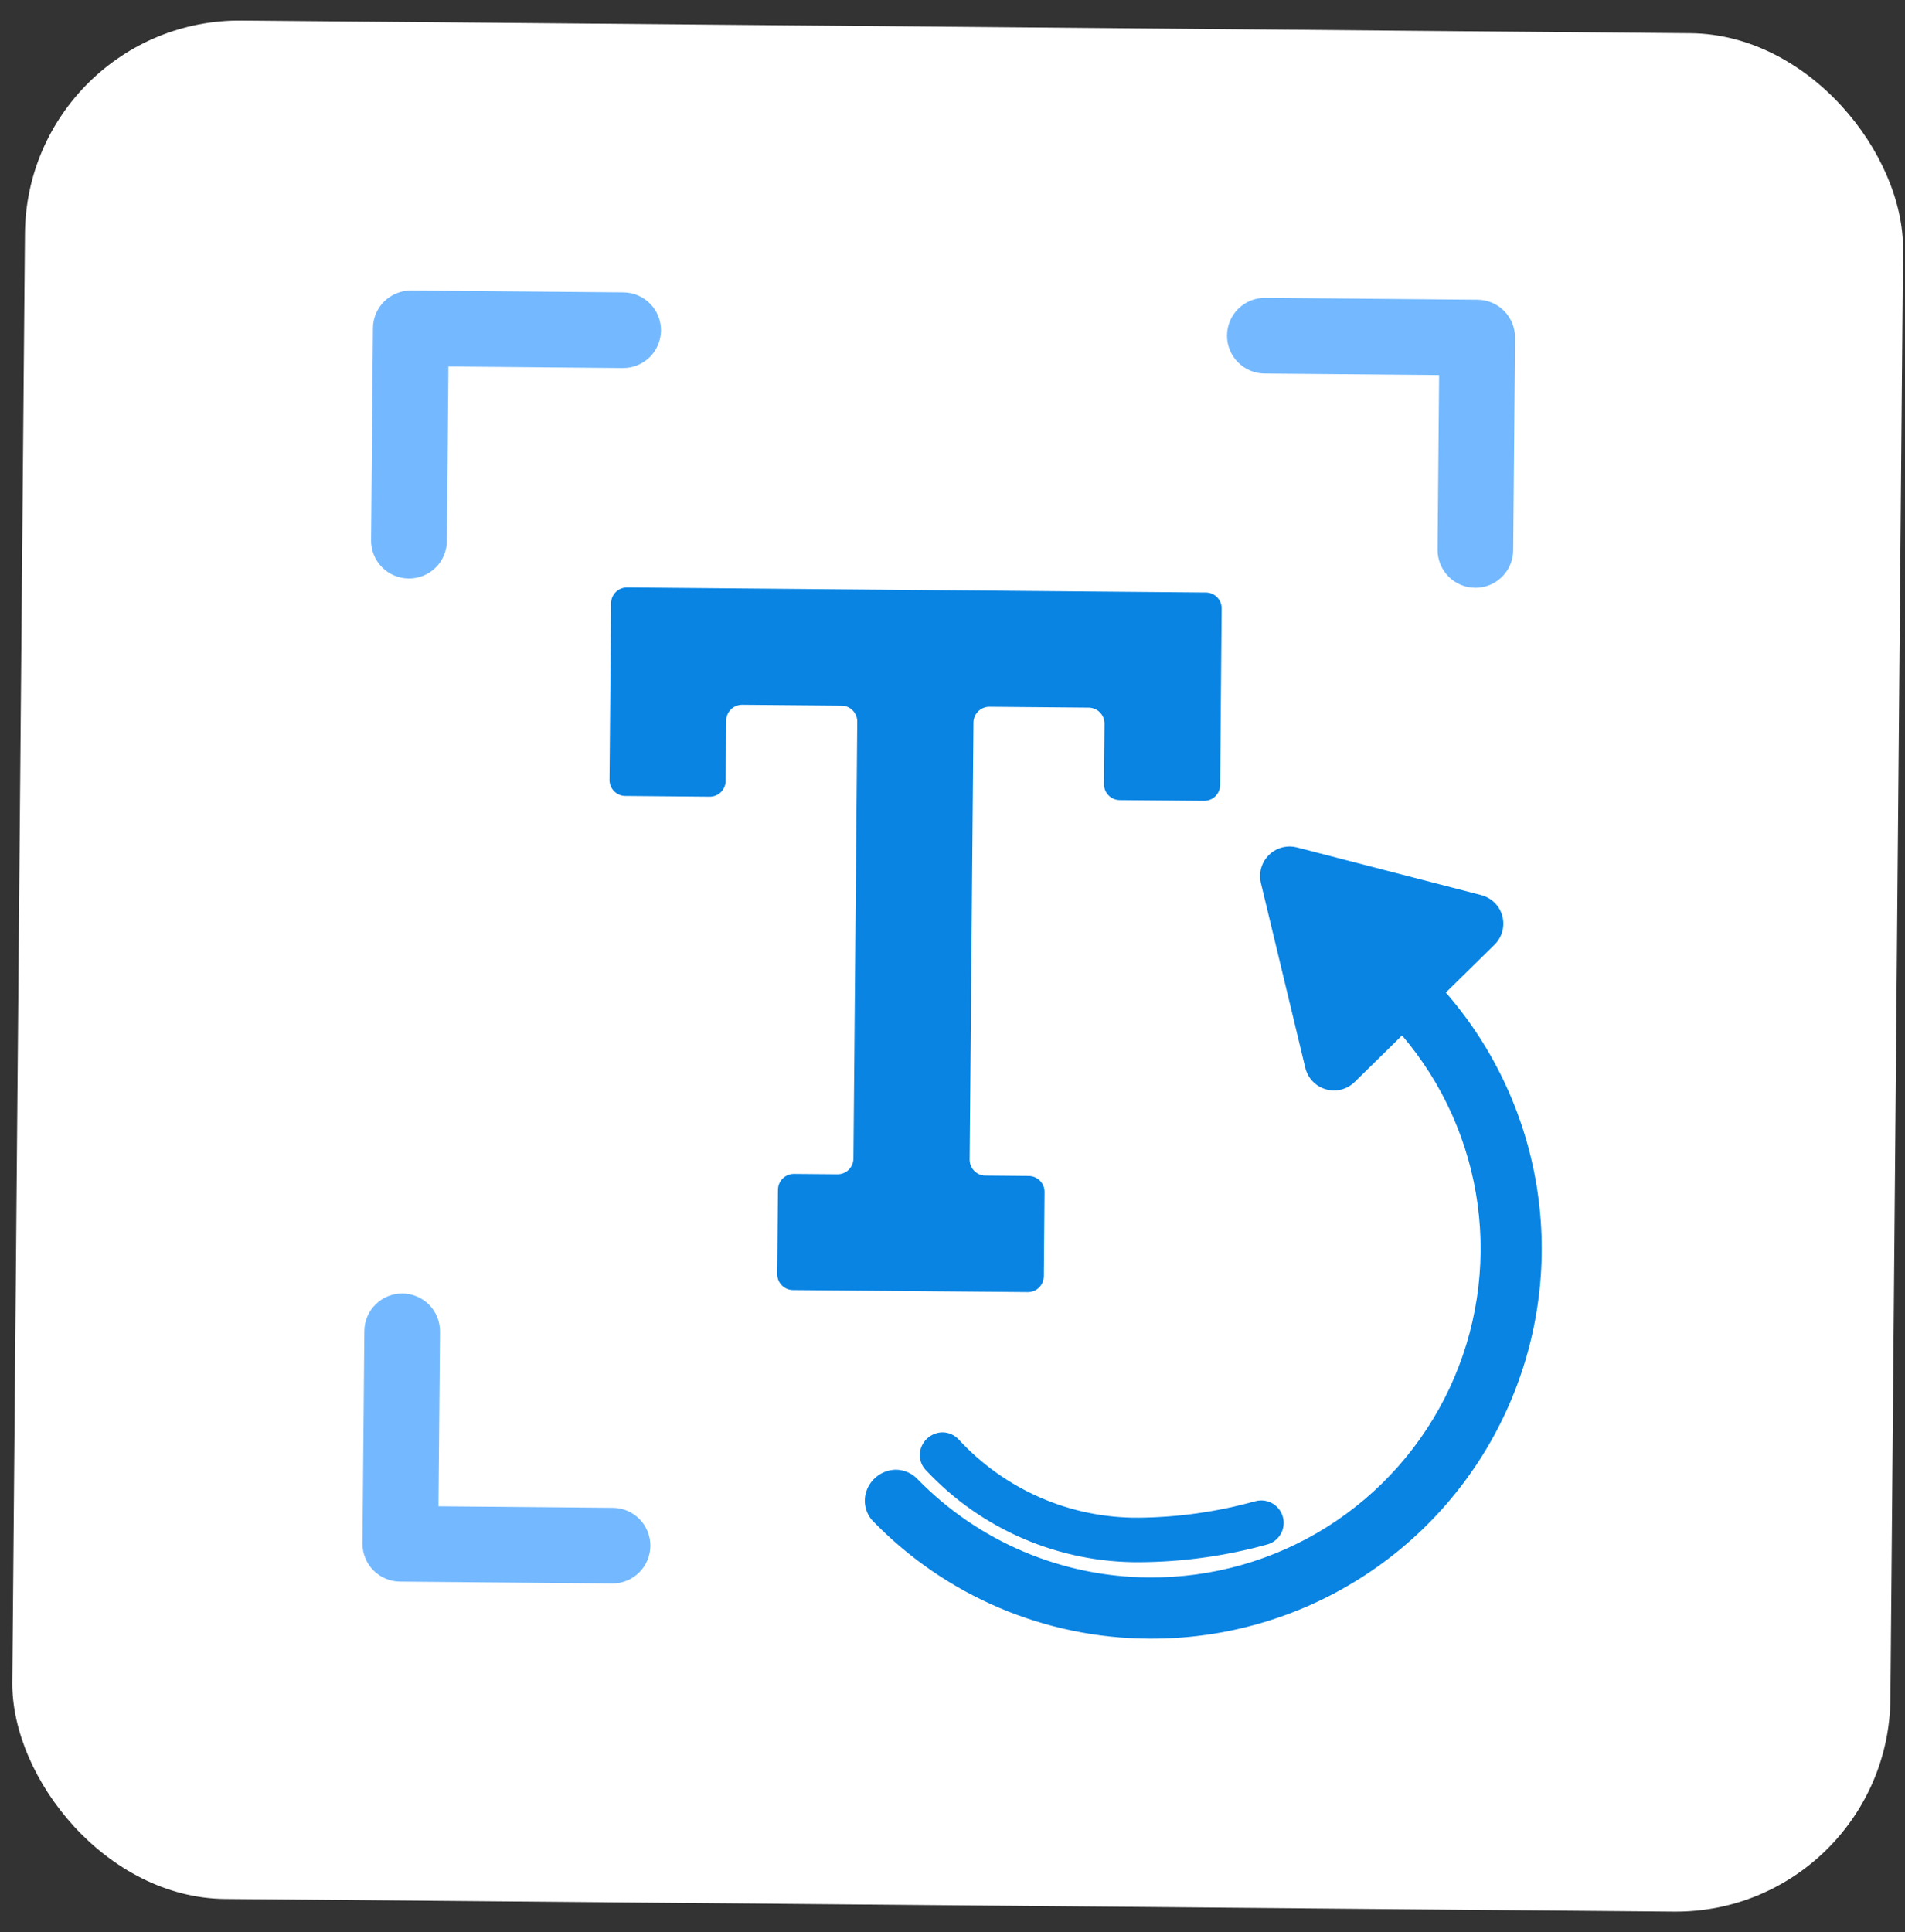
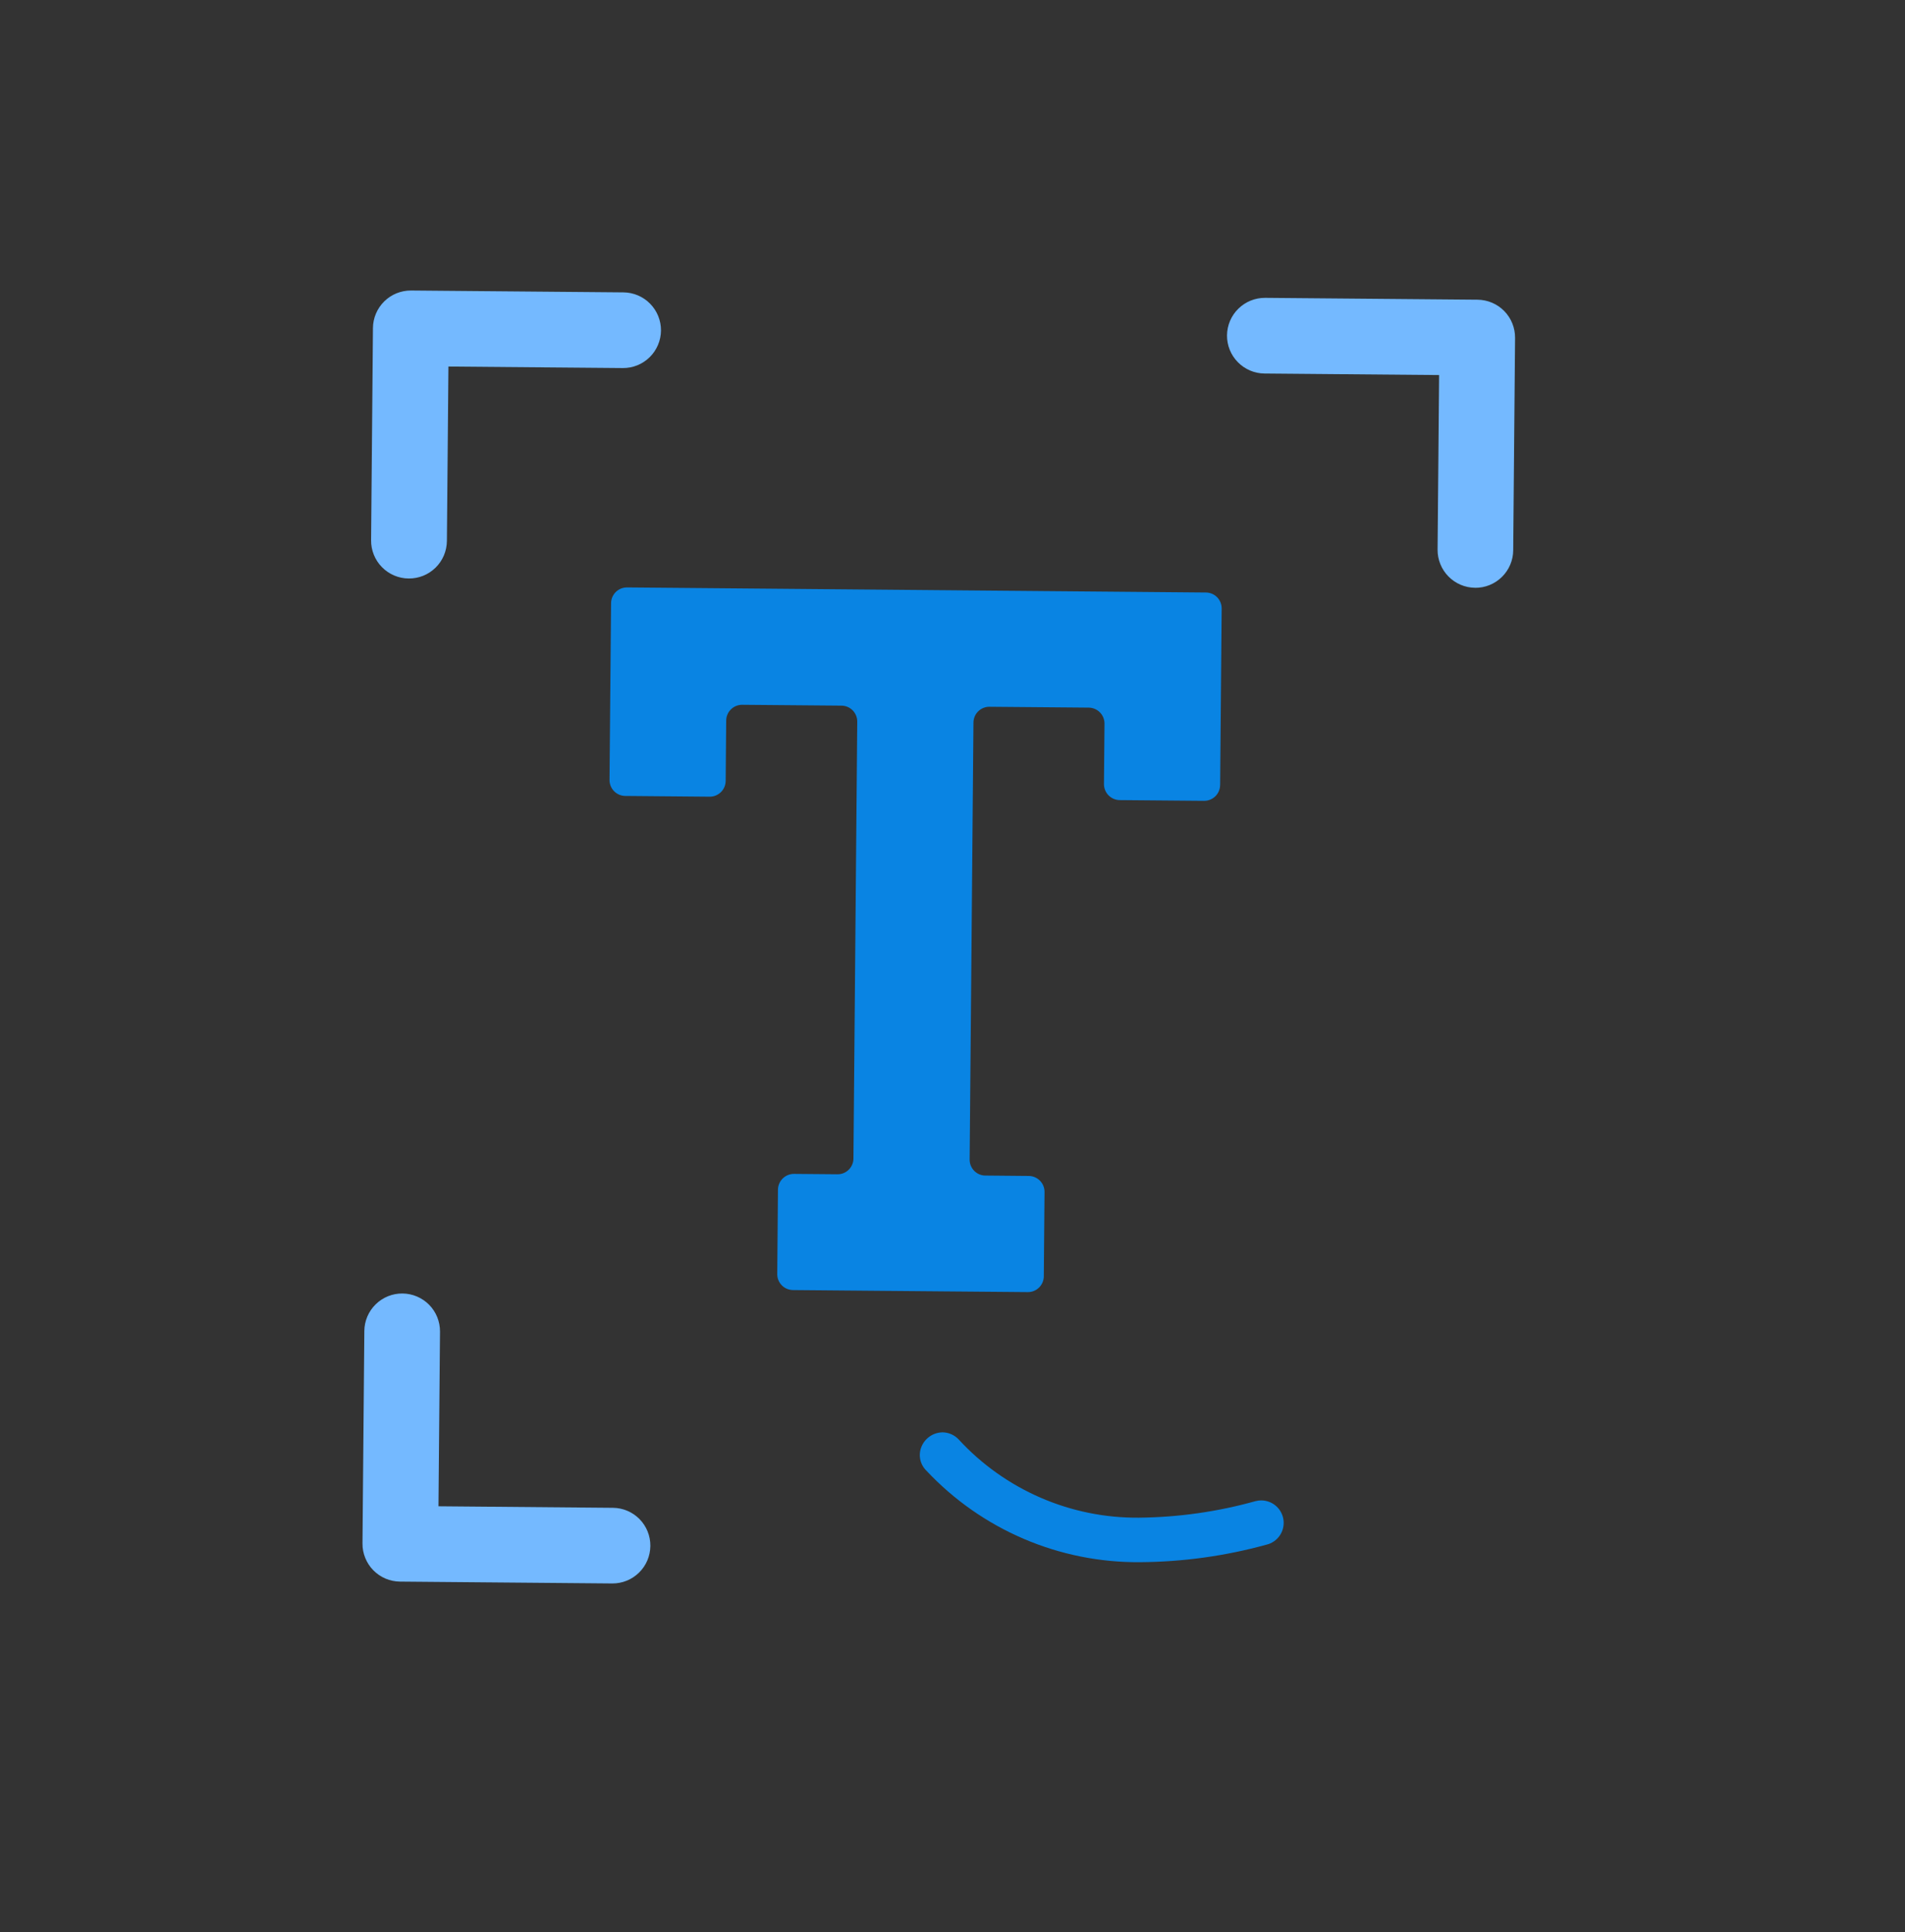
<svg xmlns="http://www.w3.org/2000/svg" width="71" height="72" viewBox="0 0 71 72" fill="none">
  <rect x="0" y="0" width="71" height="72" fill="#333333" stroke="none" />
-   <rect x="1" y="0.696" width="70" height="70" rx="8" transform="rotate(0.5 1 0.696)" fill="white" />
  <path d="M15.229 21.557C15.414 21.559 15.599 21.525 15.771 21.456C15.943 21.387 16.1 21.284 16.233 21.154C16.366 21.024 16.471 20.869 16.544 20.698C16.616 20.527 16.654 20.344 16.656 20.158L16.713 13.659L23.212 13.715C23.586 13.719 23.946 13.573 24.213 13.311C24.48 13.049 24.631 12.691 24.635 12.318C24.638 11.944 24.492 11.584 24.23 11.317C23.968 11.05 23.611 10.899 23.237 10.895L15.322 10.826C14.948 10.823 14.588 10.968 14.322 11.23C14.055 11.493 13.903 11.85 13.9 12.224L13.831 20.134C13.828 20.508 13.973 20.867 14.235 21.134C14.497 21.401 14.855 21.554 15.229 21.557Z" fill="#74B9FF" />
  <path d="M22.842 56.187L16.342 56.13L16.399 49.623C16.402 49.249 16.257 48.889 15.995 48.622C15.732 48.356 15.375 48.204 15.001 48.201C14.627 48.197 14.267 48.343 14.001 48.605C13.734 48.867 13.582 49.224 13.579 49.598L13.51 57.514C13.508 57.7 13.543 57.883 13.613 58.055C13.682 58.227 13.784 58.383 13.914 58.515C14.044 58.647 14.198 58.752 14.369 58.825C14.539 58.897 14.722 58.935 14.908 58.937L22.817 59.006C23.191 59.009 23.551 58.864 23.818 58.601C24.085 58.339 24.236 57.982 24.239 57.608C24.243 57.234 24.097 56.874 23.835 56.607C23.573 56.341 23.216 56.19 22.842 56.187Z" fill="#74B9FF" />
  <path d="M54.976 21.904C55.161 21.906 55.345 21.871 55.516 21.802C55.688 21.732 55.844 21.63 55.976 21.5C56.108 21.37 56.214 21.216 56.286 21.045C56.358 20.875 56.397 20.692 56.398 20.506L56.467 12.591C56.47 12.217 56.325 11.857 56.063 11.59C55.801 11.323 55.444 11.172 55.069 11.168L47.154 11.099C46.78 11.096 46.42 11.241 46.153 11.504C45.886 11.766 45.735 12.123 45.731 12.497C45.728 12.871 45.873 13.231 46.136 13.497C46.398 13.764 46.755 13.916 47.129 13.919L53.636 13.976L53.579 20.481C53.576 20.855 53.722 21.215 53.984 21.481C54.246 21.748 54.603 21.9 54.977 21.903L54.976 21.904Z" fill="#74B9FF" />
  <path d="M45.475 29.261L45.532 22.675C45.533 22.518 45.472 22.367 45.362 22.255C45.252 22.144 45.102 22.08 44.945 22.079L23.372 21.89C23.294 21.89 23.217 21.904 23.145 21.933C23.073 21.962 23.007 22.005 22.952 22.059C22.896 22.114 22.852 22.179 22.822 22.25C22.791 22.322 22.775 22.399 22.775 22.477L22.717 29.062C22.716 29.22 22.777 29.371 22.887 29.483C22.997 29.595 23.147 29.659 23.305 29.66L26.449 29.688C26.606 29.689 26.757 29.627 26.869 29.517C26.981 29.407 27.044 29.257 27.046 29.1L27.065 26.85C27.067 26.693 27.131 26.543 27.243 26.433C27.355 26.323 27.506 26.262 27.663 26.263L31.363 26.295C31.441 26.296 31.518 26.312 31.589 26.342C31.661 26.372 31.726 26.417 31.781 26.472C31.835 26.528 31.878 26.593 31.907 26.666C31.936 26.738 31.951 26.815 31.95 26.893L31.808 43.171C31.808 43.249 31.792 43.326 31.761 43.398C31.731 43.469 31.687 43.534 31.631 43.589C31.576 43.643 31.51 43.687 31.438 43.716C31.366 43.745 31.288 43.759 31.21 43.758L29.593 43.744C29.436 43.743 29.285 43.804 29.173 43.914C29.061 44.024 28.997 44.174 28.995 44.332L28.968 47.476C28.967 47.554 28.982 47.631 29.011 47.703C29.04 47.775 29.083 47.841 29.138 47.896C29.192 47.952 29.257 47.996 29.329 48.026C29.401 48.056 29.477 48.072 29.555 48.073L38.305 48.149C38.462 48.151 38.613 48.09 38.725 47.98C38.837 47.87 38.901 47.72 38.903 47.563L38.93 44.418C38.931 44.261 38.87 44.11 38.76 43.998C38.65 43.886 38.5 43.822 38.343 43.821L36.727 43.806C36.649 43.806 36.572 43.79 36.5 43.76C36.428 43.729 36.363 43.685 36.309 43.63C36.254 43.574 36.211 43.508 36.182 43.436C36.153 43.364 36.138 43.287 36.139 43.209L36.281 26.924C36.282 26.847 36.298 26.77 36.328 26.698C36.358 26.626 36.403 26.561 36.458 26.507C36.514 26.452 36.579 26.409 36.652 26.38C36.724 26.351 36.801 26.336 36.879 26.337L40.578 26.369C40.735 26.371 40.885 26.435 40.995 26.547C41.105 26.659 41.166 26.81 41.165 26.967L41.145 29.217C41.144 29.374 41.205 29.525 41.315 29.637C41.425 29.749 41.574 29.813 41.731 29.815L44.876 29.842C45.033 29.843 45.184 29.782 45.297 29.672C45.409 29.562 45.472 29.412 45.474 29.255L45.475 29.261Z" fill="#0984E3" />
  <path d="M42.477 58.213C44.074 58.204 45.663 57.985 47.203 57.56C47.401 57.513 47.576 57.394 47.693 57.226C47.81 57.059 47.861 56.855 47.838 56.651C47.814 56.449 47.717 56.261 47.565 56.125C47.413 55.989 47.217 55.913 47.012 55.911C46.938 55.91 46.863 55.92 46.791 55.939C45.376 56.334 43.914 56.541 42.445 56.555C41.184 56.565 39.935 56.311 38.778 55.808C37.622 55.306 36.583 54.567 35.729 53.639C35.653 53.557 35.561 53.492 35.459 53.447C35.357 53.401 35.247 53.377 35.135 53.375C34.966 53.376 34.801 53.426 34.661 53.521C34.52 53.615 34.411 53.748 34.346 53.904C34.282 54.056 34.265 54.223 34.298 54.384C34.331 54.545 34.412 54.692 34.53 54.806C35.548 55.891 36.78 56.754 38.148 57.34C39.515 57.927 40.989 58.224 42.477 58.213Z" fill="#0984E3" />
-   <path d="M53.89 36.983L55.701 35.204C55.84 35.067 55.94 34.897 55.991 34.709C56.043 34.521 56.043 34.323 55.993 34.135C55.942 33.947 55.843 33.776 55.705 33.639C55.566 33.502 55.394 33.404 55.206 33.355L48.34 31.579C48.252 31.556 48.162 31.544 48.071 31.543C47.904 31.542 47.739 31.579 47.589 31.651C47.438 31.723 47.306 31.829 47.202 31.96C47.098 32.09 47.025 32.243 46.989 32.406C46.953 32.569 46.954 32.739 46.993 32.901L48.649 39.791C48.695 39.98 48.789 40.154 48.924 40.295C49.059 40.436 49.228 40.539 49.416 40.592C49.603 40.646 49.801 40.649 49.99 40.601C50.179 40.553 50.351 40.455 50.49 40.318L52.255 38.584C53.78 40.372 54.758 42.561 55.073 44.889C55.388 47.218 55.026 49.588 54.031 51.717C53.037 53.846 51.45 55.644 49.462 56.897C47.474 58.149 45.167 58.803 42.817 58.781C41.212 58.772 39.625 58.444 38.147 57.818C36.669 57.191 35.33 56.278 34.208 55.13C34.105 55.018 33.98 54.928 33.841 54.865C33.702 54.803 33.552 54.769 33.399 54.766C33.167 54.768 32.94 54.838 32.748 54.968C32.555 55.099 32.405 55.283 32.317 55.498C32.231 55.704 32.21 55.932 32.256 56.151C32.302 56.37 32.414 56.57 32.576 56.724C33.909 58.087 35.498 59.173 37.253 59.918C39.008 60.662 40.893 61.052 42.8 61.063C45.6 61.088 48.348 60.303 50.712 58.803C53.077 57.303 54.958 55.151 56.129 52.608C57.3 50.064 57.712 47.236 57.313 44.464C56.915 41.692 55.725 39.094 53.885 36.983L53.89 36.983Z" fill="#0984E3" />
</svg>